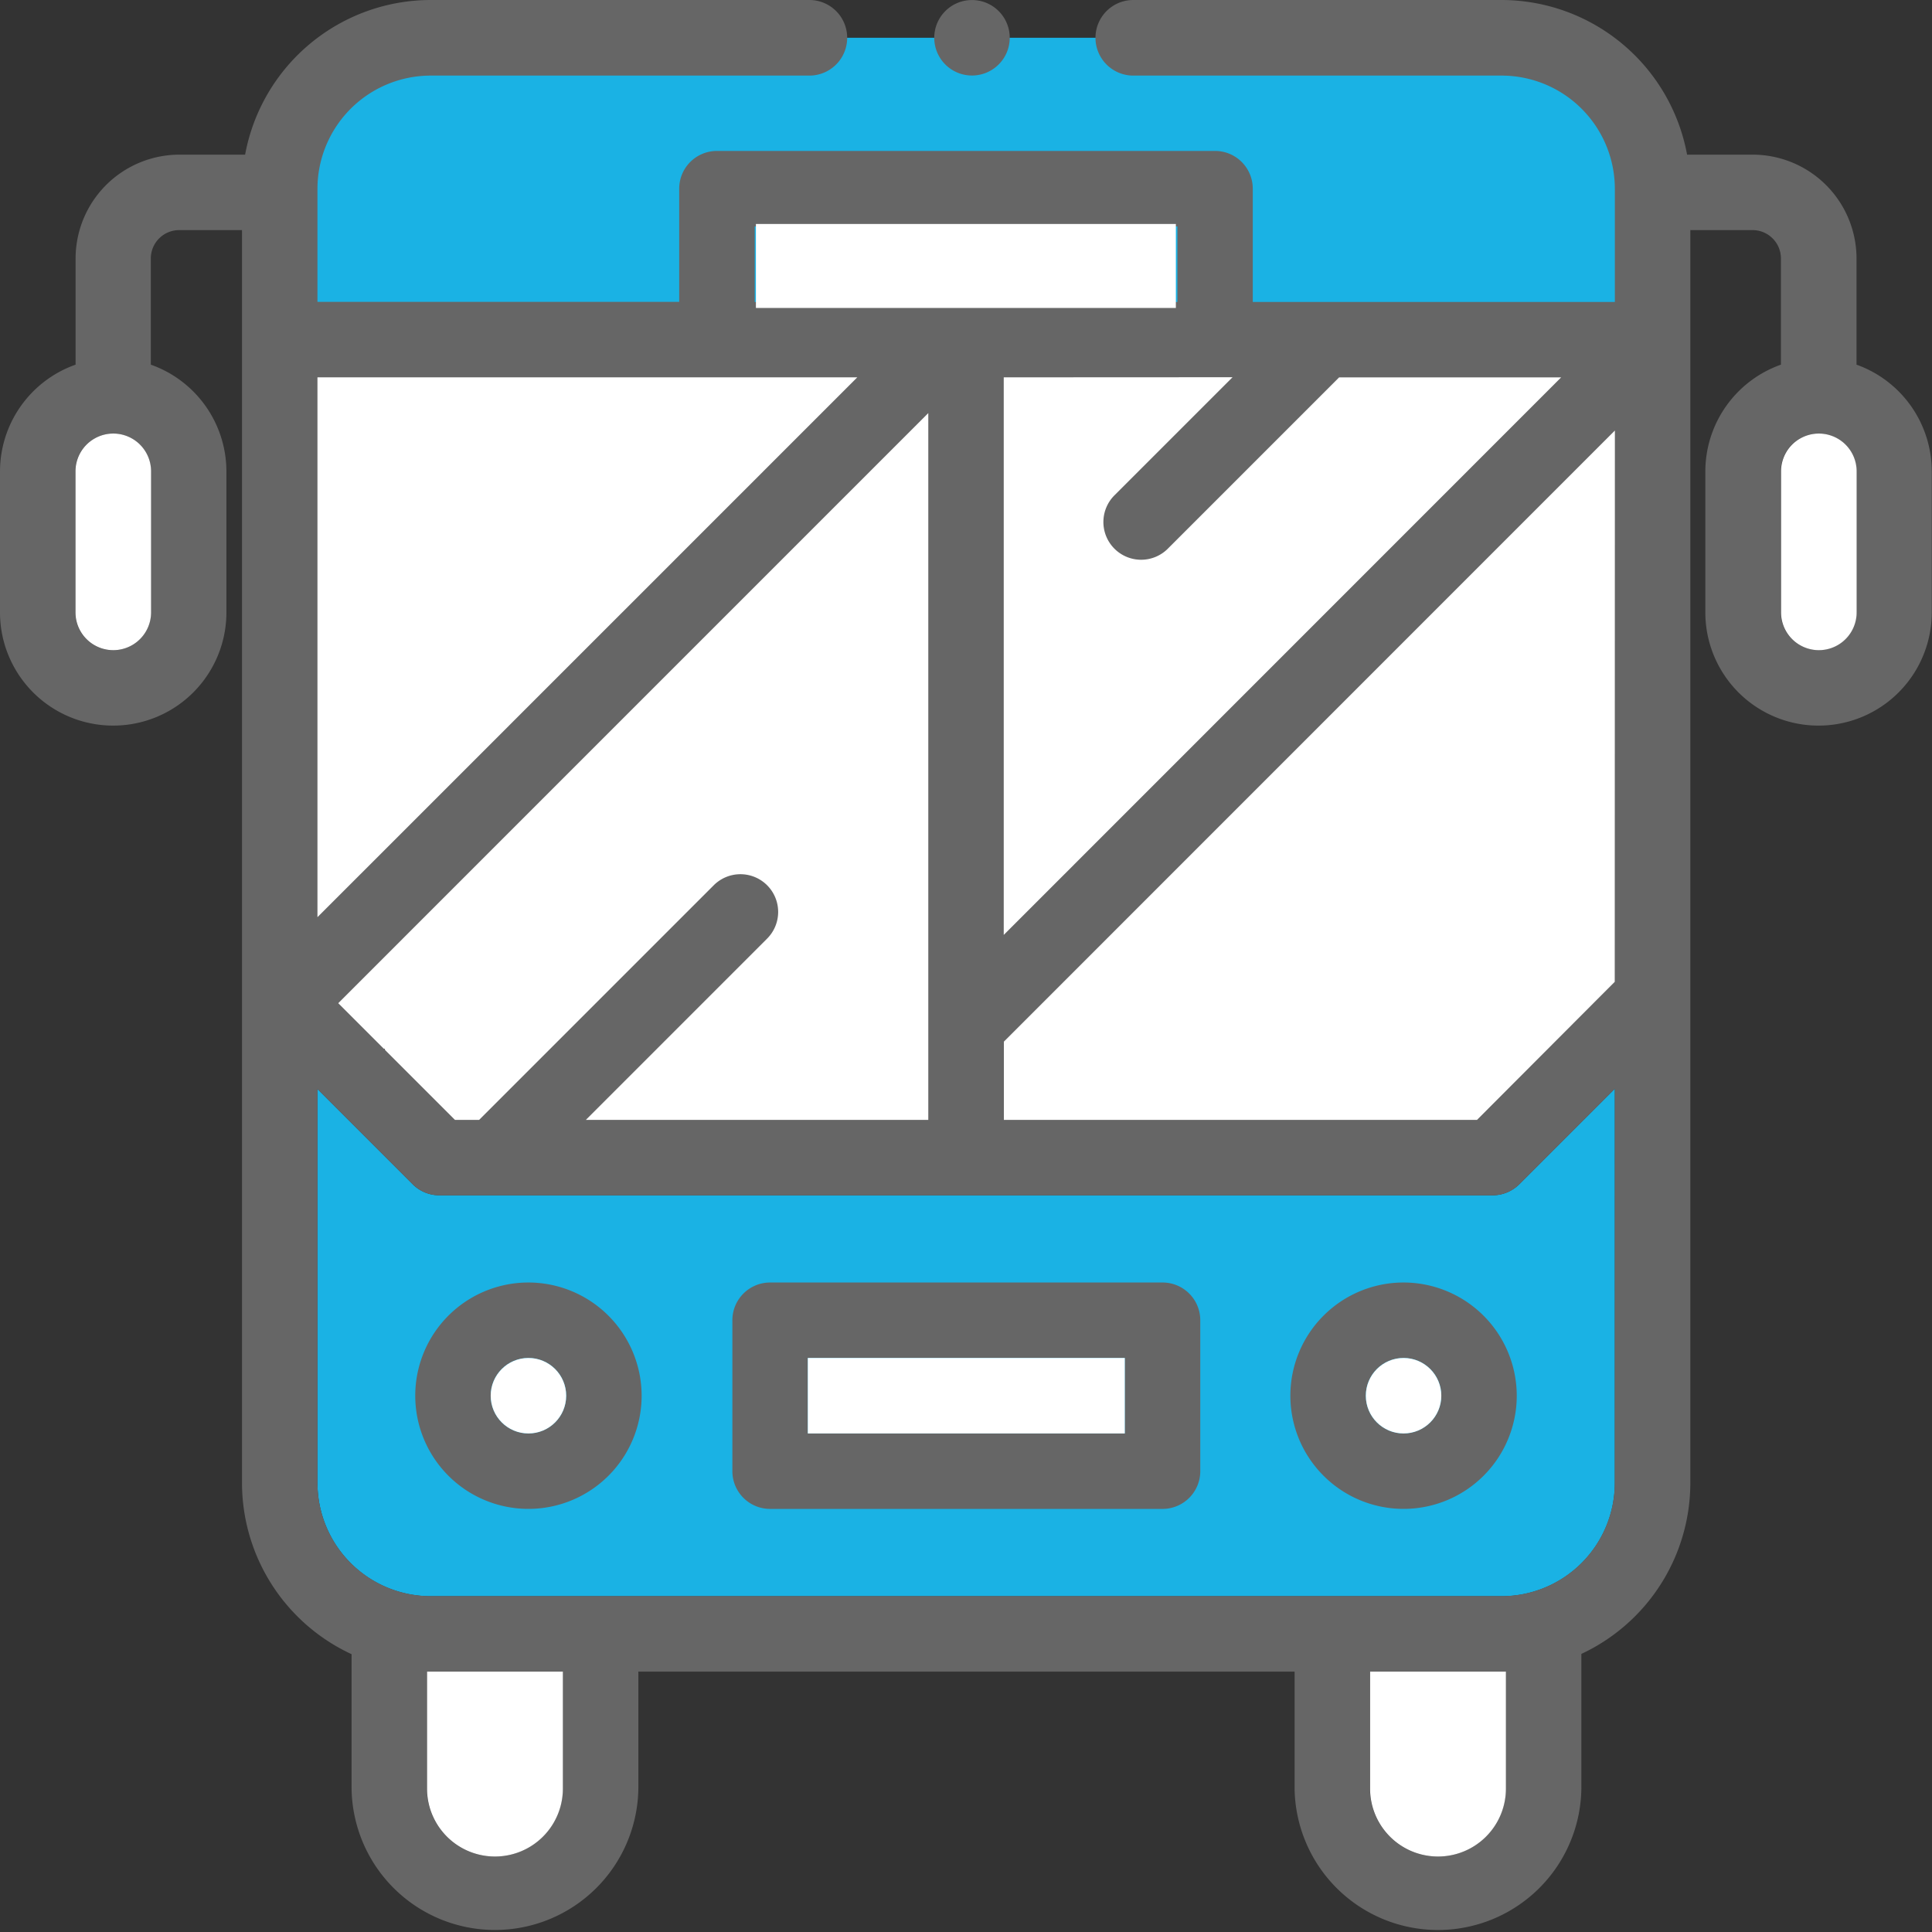
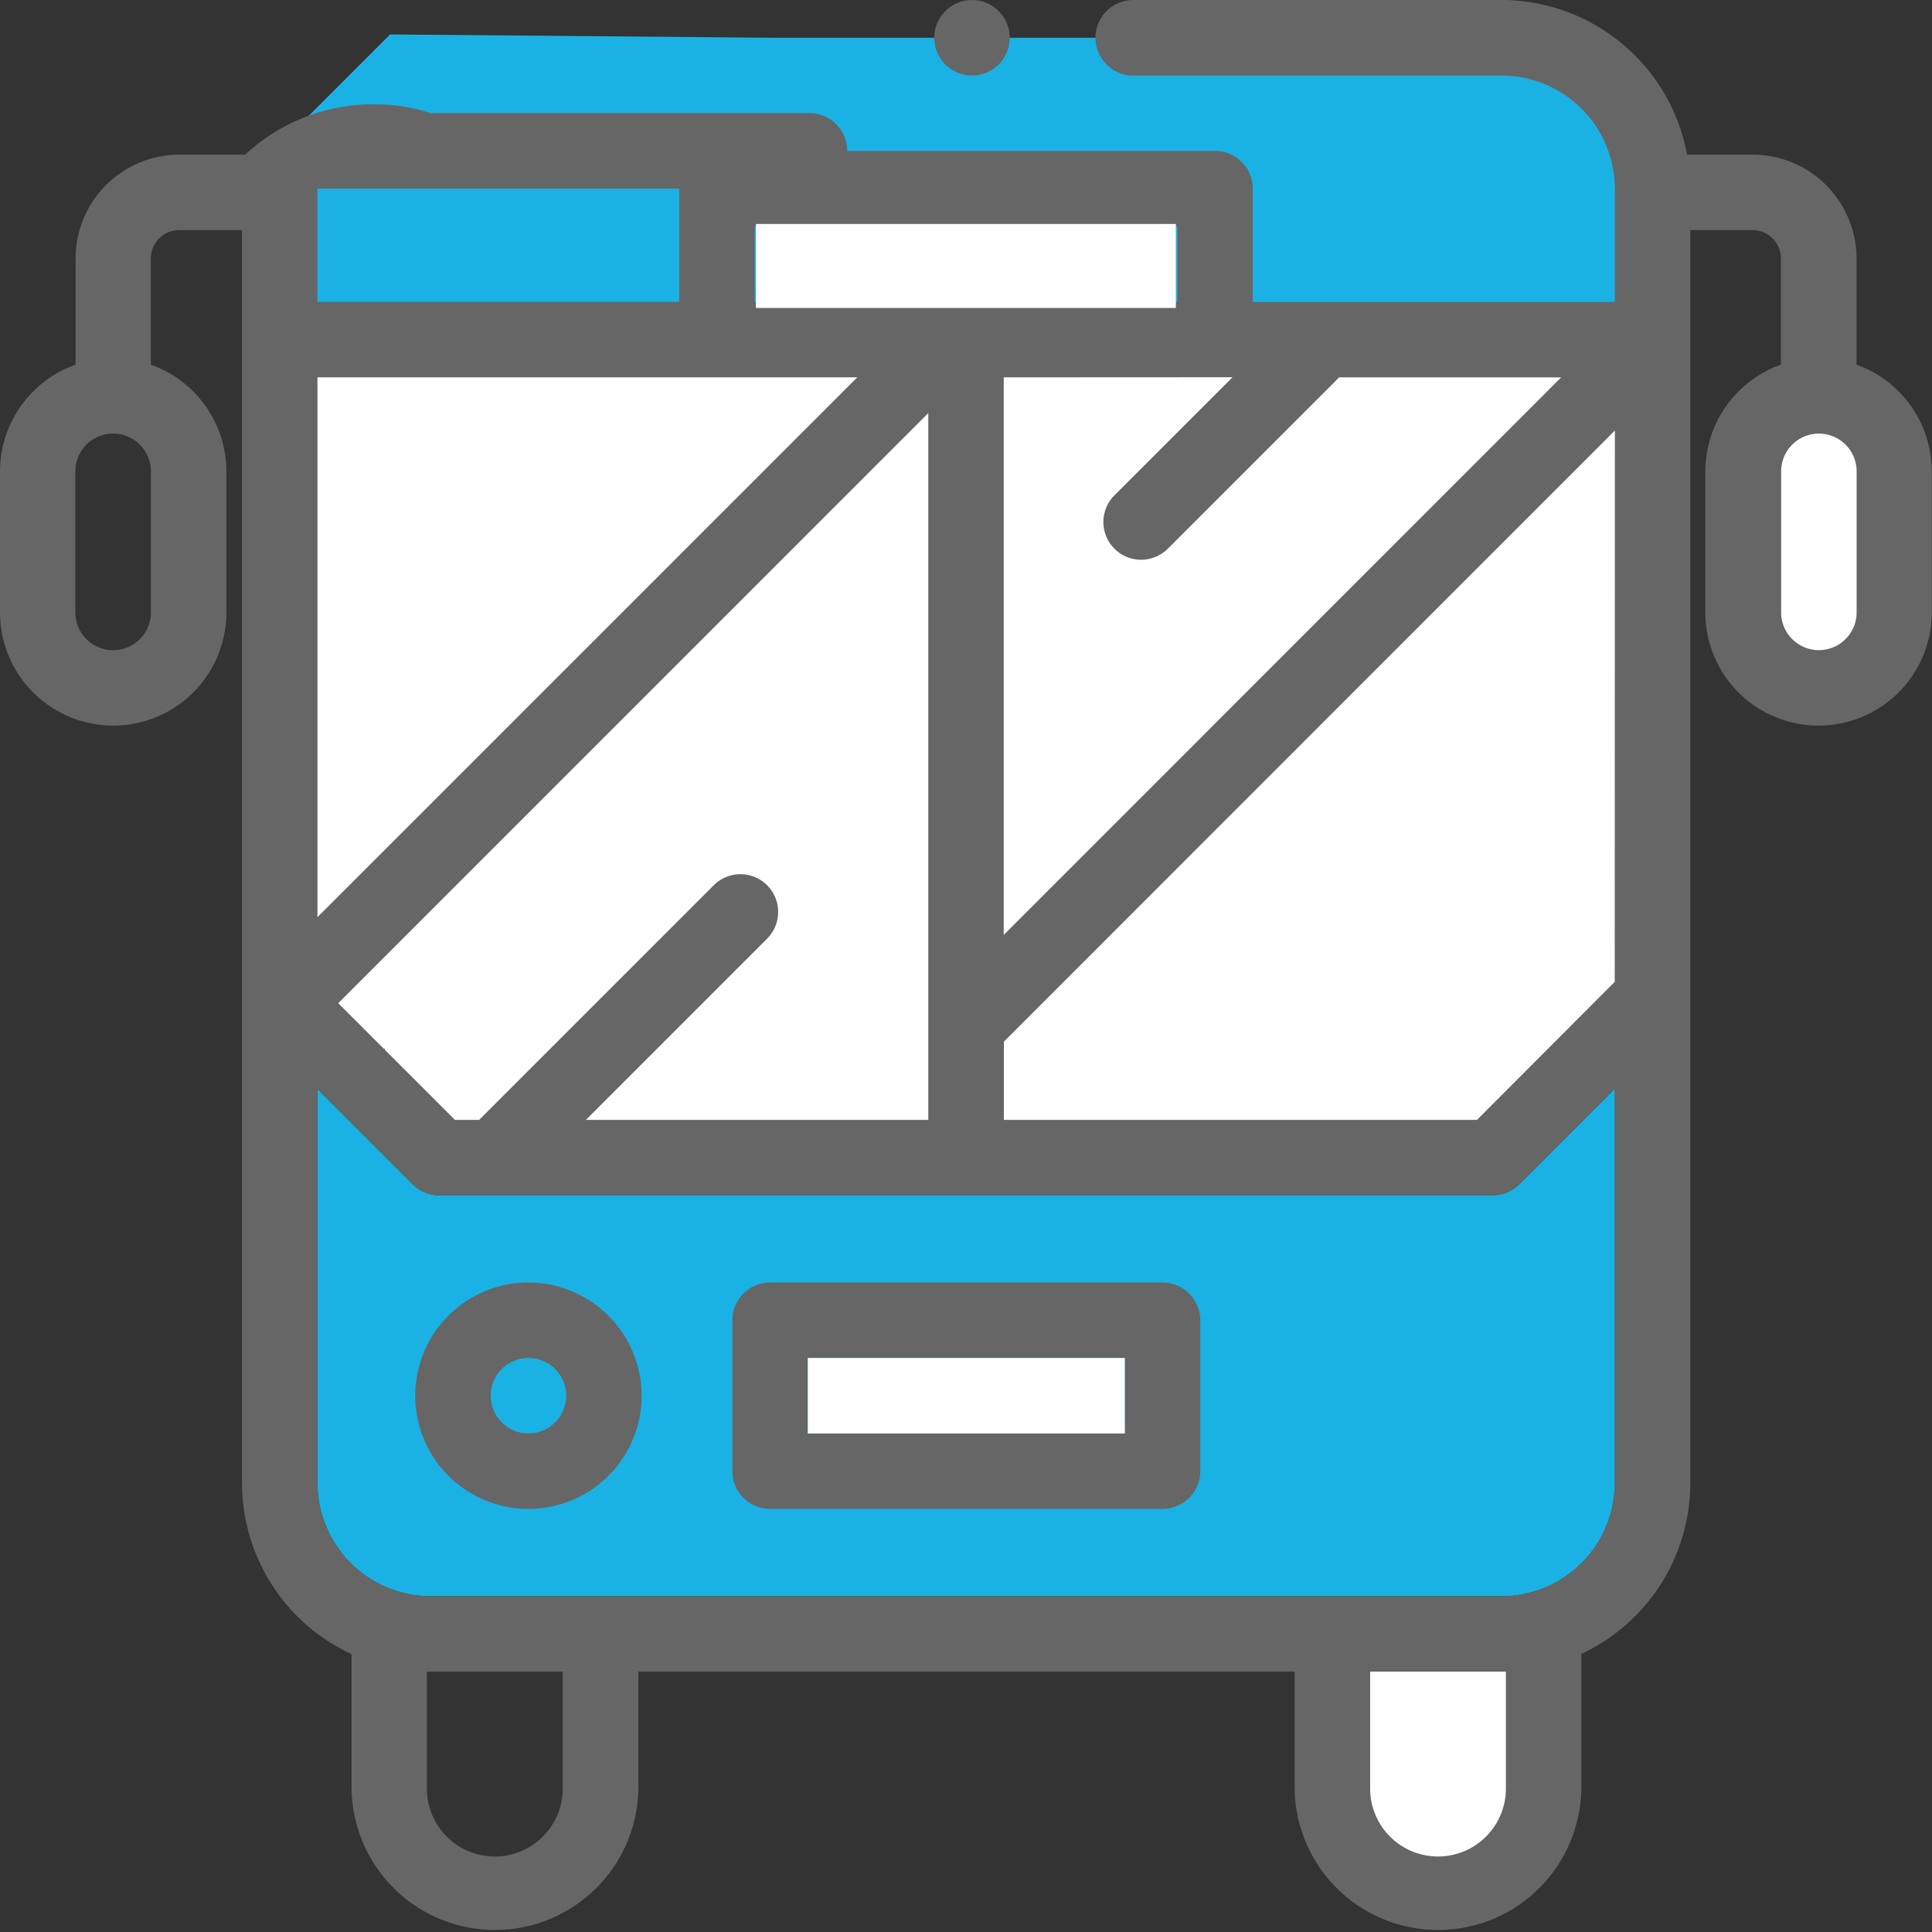
<svg xmlns="http://www.w3.org/2000/svg" width="69.008" height="69.008" viewBox="0 0 69.008 69.008">
  <rect x="0" y="0" width="69.008" height="69.008" fill="#333333" stroke="none" />
  <path d="M92.353,9.243h27.63l3.487,3.487v7.43H75V12.949l3.824-3.824Z" transform="translate(-64.891 -7.895)" fill="#1ab2e4" />
  <path d="M123.791,91H75v25.2h3.639v3.536l41.814-.285V116.2h3.338Z" transform="translate(-64.891 -78.735)" fill="#fff" />
  <path d="M130.472,302.6a4.048,4.048,0,0,1-4.043,4.043H88.174a4.048,4.048,0,0,1-4.043-4.043V288.525l3.4,3.4a1.348,1.348,0,0,0,.953.395h37.623a1.348,1.348,0,0,0,.953-.395l3.412-3.412Z" transform="translate(-72.792 -249.627)" fill="#1ab2e4" />
  <g transform="translate(33.369)">
    <path d="M249.881.395a1.348,1.348,0,0,0-2.3.953,1.348,1.348,0,1,0,2.3-.953Z" transform="translate(-247.58)" fill="#666" />
  </g>
-   <path d="M66.312,13.025V9.231A3.712,3.712,0,0,0,62.6,5.524h-2.34A6.749,6.749,0,0,0,53.637,0H40.479a1.348,1.348,0,0,0,0,2.7H53.637a4.048,4.048,0,0,1,4.043,4.043v4.043H44.747V6.739A1.348,1.348,0,0,0,43.4,5.391H25.608a1.348,1.348,0,0,0-1.348,1.348v4.043H11.339V6.739A4.048,4.048,0,0,1,15.383,2.7H28.91a1.348,1.348,0,0,0,0-2.7H15.383A6.749,6.749,0,0,0,8.755,5.524H6.4A3.712,3.712,0,0,0,2.7,9.231v3.794A4.05,4.05,0,0,0,0,16.837v5.037a4.043,4.043,0,0,0,8.087,0V16.837a4.05,4.05,0,0,0-2.7-3.812V9.231A1.013,1.013,0,0,1,6.4,8.219H8.644V52.969a6.747,6.747,0,0,0,3.914,6.116v4.8a5.122,5.122,0,0,0,10.243,0V59.708H46.241v4.178a5.122,5.122,0,0,0,10.243,0V59.075a6.747,6.747,0,0,0,3.892-6.106V8.219H62.6a1.013,1.013,0,0,1,1.012,1.012v3.794a4.05,4.05,0,0,0-2.7,3.812v5.037a4.043,4.043,0,1,0,8.087,0V16.837A4.05,4.05,0,0,0,66.312,13.025ZM5.391,21.874a1.348,1.348,0,1,1-2.7,0V16.837a1.348,1.348,0,0,1,2.7,0Zm38.634-8.4-4.2,4.2a1.348,1.348,0,1,0,1.906,1.906l6.1-6.1h7.93L35.852,33.394V13.478ZM26.956,8.087h15.1v2.7h-15.1ZM27.4,31.62a1.348,1.348,0,0,0-1.906,0L17.114,40h-.864l-4.168-4.168L33.157,14.755V40H20.927L27.4,33.526A1.348,1.348,0,0,0,27.4,31.62ZM11.339,13.478H30.621L11.339,32.76ZM20.1,63.886a2.426,2.426,0,1,1-4.852,0V59.708H20.1Zm33.684,0a2.426,2.426,0,0,1-4.852,0V59.708h4.852Zm3.892-10.917a4.048,4.048,0,0,1-4.043,4.043H15.383a4.048,4.048,0,0,1-4.043-4.043V38.9l3.4,3.4a1.348,1.348,0,0,0,.953.395H53.315a1.348,1.348,0,0,0,.953-.395l3.412-3.412Zm0-17.9L52.757,40h-16.9V37.206L57.681,15.378Zm8.631-13.2a1.348,1.348,0,1,1-2.7,0V16.837a1.348,1.348,0,0,1,2.7,0Z" fill="#666" />
+   <path d="M66.312,13.025V9.231A3.712,3.712,0,0,0,62.6,5.524h-2.34A6.749,6.749,0,0,0,53.637,0H40.479a1.348,1.348,0,0,0,0,2.7H53.637a4.048,4.048,0,0,1,4.043,4.043v4.043H44.747V6.739A1.348,1.348,0,0,0,43.4,5.391H25.608a1.348,1.348,0,0,0-1.348,1.348v4.043H11.339V6.739H28.91a1.348,1.348,0,0,0,0-2.7H15.383A6.749,6.749,0,0,0,8.755,5.524H6.4A3.712,3.712,0,0,0,2.7,9.231v3.794A4.05,4.05,0,0,0,0,16.837v5.037a4.043,4.043,0,0,0,8.087,0V16.837a4.05,4.05,0,0,0-2.7-3.812V9.231A1.013,1.013,0,0,1,6.4,8.219H8.644V52.969a6.747,6.747,0,0,0,3.914,6.116v4.8a5.122,5.122,0,0,0,10.243,0V59.708H46.241v4.178a5.122,5.122,0,0,0,10.243,0V59.075a6.747,6.747,0,0,0,3.892-6.106V8.219H62.6a1.013,1.013,0,0,1,1.012,1.012v3.794a4.05,4.05,0,0,0-2.7,3.812v5.037a4.043,4.043,0,1,0,8.087,0V16.837A4.05,4.05,0,0,0,66.312,13.025ZM5.391,21.874a1.348,1.348,0,1,1-2.7,0V16.837a1.348,1.348,0,0,1,2.7,0Zm38.634-8.4-4.2,4.2a1.348,1.348,0,1,0,1.906,1.906l6.1-6.1h7.93L35.852,33.394V13.478ZM26.956,8.087h15.1v2.7h-15.1ZM27.4,31.62a1.348,1.348,0,0,0-1.906,0L17.114,40h-.864l-4.168-4.168L33.157,14.755V40H20.927L27.4,33.526A1.348,1.348,0,0,0,27.4,31.62ZM11.339,13.478H30.621L11.339,32.76ZM20.1,63.886a2.426,2.426,0,1,1-4.852,0V59.708H20.1Zm33.684,0a2.426,2.426,0,0,1-4.852,0V59.708h4.852Zm3.892-10.917a4.048,4.048,0,0,1-4.043,4.043H15.383a4.048,4.048,0,0,1-4.043-4.043V38.9l3.4,3.4a1.348,1.348,0,0,0,.953.395H53.315a1.348,1.348,0,0,0,.953-.395l3.412-3.412Zm0-17.9L52.757,40h-16.9V37.206L57.681,15.378Zm8.631-13.2a1.348,1.348,0,1,1-2.7,0V16.837a1.348,1.348,0,0,1,2.7,0Z" fill="#666" />
  <g transform="translate(14.832 45.809)">
    <path d="M114.087,339.88a4.043,4.043,0,1,0,4.043,4.043A4.048,4.048,0,0,0,114.087,339.88Zm0,5.391a1.348,1.348,0,1,1,1.348-1.348A1.349,1.349,0,0,1,114.087,345.271Z" transform="translate(-110.044 -339.88)" fill="#666" />
  </g>
  <g transform="translate(46.089 45.809)">
-     <path d="M346,339.88a4.043,4.043,0,1,0,4.043,4.043A4.048,4.048,0,0,0,346,339.88Zm0,5.391a1.348,1.348,0,1,1,1.348-1.348A1.349,1.349,0,0,1,346,345.271Z" transform="translate(-341.956 -339.88)" fill="#666" />
-   </g>
+     </g>
  <g transform="translate(26.159 45.809)">
    <path d="M209.448,339.88H195.431a1.348,1.348,0,0,0-1.348,1.348v5.391a1.348,1.348,0,0,0,1.348,1.348h14.017a1.348,1.348,0,0,0,1.348-1.348v-5.391A1.348,1.348,0,0,0,209.448,339.88Zm-1.348,5.391H196.779v-2.7H208.1Z" transform="translate(-194.083 -339.88)" fill="#666" />
  </g>
-   <circle cx="1.348" cy="1.348" r="1.348" transform="translate(17.527 48.505)" fill="#fff" />
-   <circle cx="1.348" cy="1.348" r="1.348" transform="translate(48.785 48.505)" fill="#fff" />
  <rect width="11.322" height="2.696" transform="translate(28.854 48.505)" fill="#fff" />
  <rect width="15" height="3" transform="translate(27 8)" fill="#fff" />
-   <path d="M22.7,121.307a1.348,1.348,0,1,1-2.7,0v-5.037a1.348,1.348,0,0,1,2.7,0Z" transform="translate(-17.304 -99.434)" fill="#fff" />
  <path d="M474.7,121.307a1.348,1.348,0,1,1-2.7,0v-5.037a1.348,1.348,0,0,1,2.7,0Z" transform="translate(-408.384 -99.434)" fill="#fff" />
-   <path d="M118.02,447.178a2.426,2.426,0,1,1-4.852,0V443h4.852Z" transform="translate(-97.915 -383.292)" fill="#fff" />
  <path d="M367.938,447.178a2.426,2.426,0,0,1-4.852,0V443h4.852Z" transform="translate(-314.149 -383.292)" fill="#fff" />
</svg>